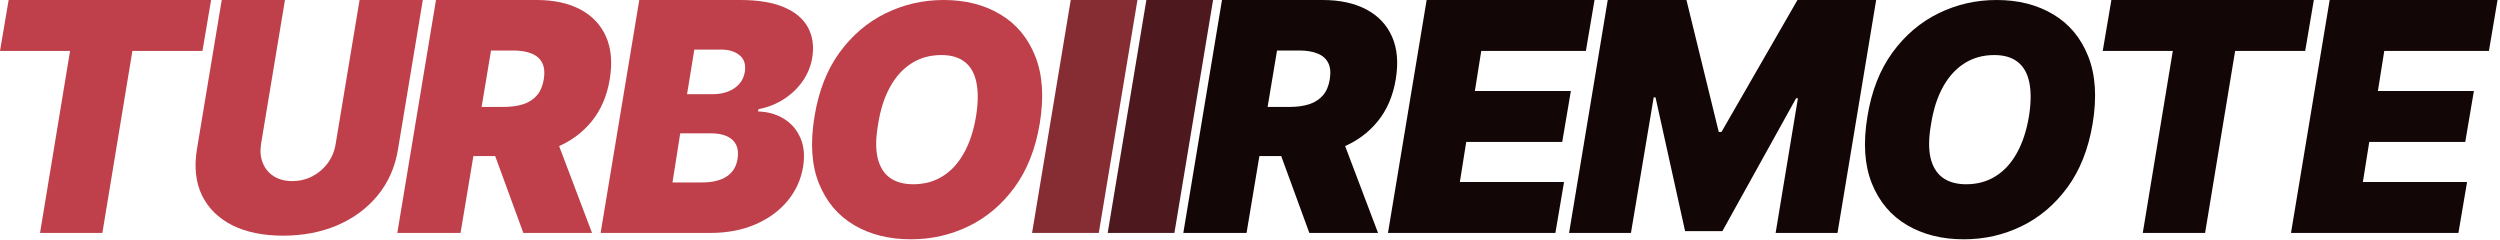
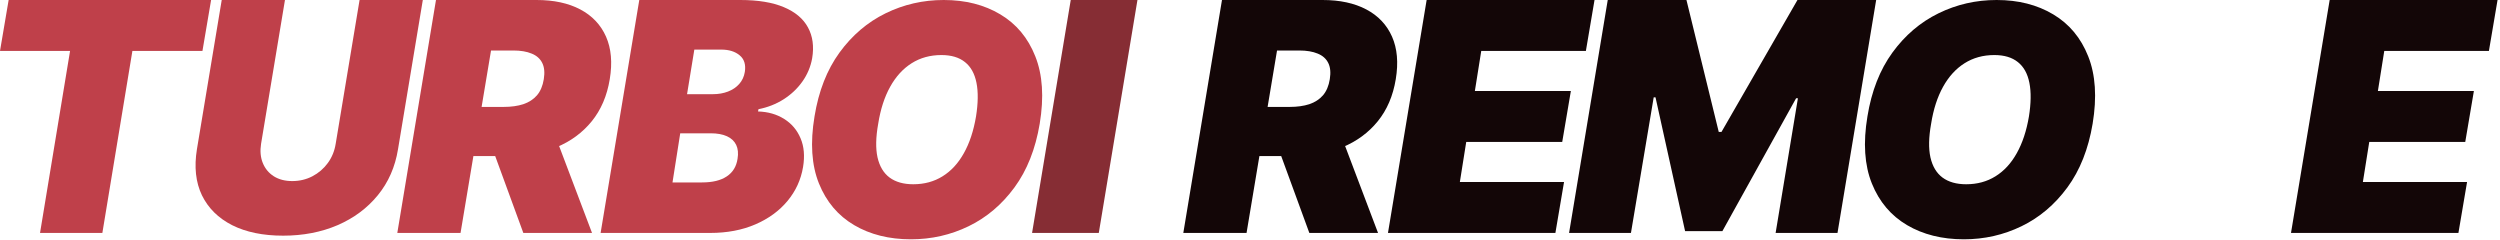
<svg xmlns="http://www.w3.org/2000/svg" width="562" height="54" viewBox="0 0 562 54" fill="none">
  <path d="M0 11.454L1.943 0H47.455L45.511 11.454H29.761L23.011 52.364H9L15.75 11.454H0Z" fill="#BF404A" />
  <path d="M80.832 0H95.048L89.474 33.545C88.827 37.534 87.31 40.986 84.923 43.901C82.554 46.798 79.537 49.04 75.872 50.625C72.207 52.193 68.133 52.977 63.651 52.977C59.133 52.977 55.315 52.193 52.196 50.625C49.077 49.04 46.81 46.798 45.395 43.901C43.997 40.986 43.622 37.534 44.27 33.545L49.844 0H64.06L58.69 32.318C58.435 33.938 58.562 35.378 59.074 36.639C59.585 37.901 60.412 38.898 61.554 39.631C62.696 40.347 64.077 40.705 65.696 40.705C67.332 40.705 68.841 40.347 70.222 39.631C71.619 38.898 72.778 37.901 73.699 36.639C74.619 35.378 75.207 33.938 75.463 32.318L80.832 0Z" fill="#BF404A" />
  <path d="M89.315 52.364L98.008 0H120.61C124.496 0 127.778 0.707 130.454 2.122C133.13 3.537 135.056 5.574 136.232 8.233C137.408 10.892 137.69 14.079 137.076 17.796C136.462 21.546 135.107 24.707 133.011 27.281C130.931 29.838 128.281 31.781 125.059 33.111C121.854 34.423 118.258 35.08 114.269 35.08H100.769L102.61 24.034H113.246C114.917 24.034 116.383 23.829 117.644 23.421C118.906 22.994 119.928 22.329 120.712 21.426C121.496 20.506 122.008 19.296 122.246 17.796C122.485 16.296 122.366 15.077 121.889 14.139C121.411 13.185 120.619 12.486 119.511 12.043C118.403 11.582 117.031 11.352 115.394 11.352H110.383L103.531 52.364H89.315ZM123.985 28.329L133.087 52.364H117.644L108.849 28.329H123.985Z" fill="#BF404A" />
  <path d="M135.018 52.364L143.711 0H166.416C170.404 0 173.668 0.537 176.208 1.611C178.765 2.685 180.572 4.202 181.629 6.162C182.702 8.122 183.018 10.432 182.575 13.091C182.234 15 181.501 16.747 180.376 18.332C179.268 19.901 177.862 21.23 176.157 22.321C174.469 23.395 172.586 24.136 170.506 24.546L170.404 25.057C172.654 25.125 174.614 25.688 176.285 26.744C177.955 27.784 179.183 29.233 179.967 31.091C180.751 32.932 180.938 35.08 180.529 37.534C180.052 40.398 178.884 42.946 177.026 45.179C175.168 47.412 172.756 49.168 169.791 50.446C166.825 51.724 163.45 52.364 159.666 52.364H135.018ZM151.177 41.011H157.825C160.177 41.011 162.026 40.56 163.373 39.656C164.737 38.753 165.546 37.432 165.802 35.693C166.006 34.466 165.904 33.426 165.495 32.574C165.086 31.722 164.396 31.074 163.424 30.631C162.452 30.188 161.234 29.966 159.768 29.966H152.916L151.177 41.011ZM154.45 21.171H160.279C161.506 21.171 162.631 20.974 163.654 20.582C164.677 20.19 165.521 19.619 166.185 18.869C166.85 18.119 167.268 17.216 167.438 16.159C167.694 14.523 167.302 13.278 166.262 12.426C165.239 11.574 163.859 11.148 162.12 11.148H156.086L154.45 21.171Z" fill="#BF404A" />
  <path d="M233.727 27.818C232.773 33.511 230.881 38.284 228.051 42.136C225.222 45.989 221.787 48.895 217.747 50.855C213.707 52.815 209.386 53.795 204.784 53.795C199.875 53.795 195.614 52.73 192 50.599C188.386 48.469 185.753 45.349 184.099 41.242C182.446 37.133 182.114 32.114 183.102 26.182C184.023 20.489 185.898 15.699 188.727 11.812C191.557 7.926 195.009 4.986 199.082 2.991C203.156 0.997 207.511 0 212.148 0C217.023 0 221.259 1.074 224.855 3.222C228.469 5.369 231.094 8.514 232.73 12.656C234.384 16.798 234.716 21.852 233.727 27.818ZM219.409 26.182C219.886 23.182 219.92 20.659 219.511 18.614C219.102 16.551 218.242 15 216.929 13.96C215.617 12.903 213.852 12.375 211.636 12.375C209.114 12.375 206.881 12.989 204.938 14.216C202.994 15.443 201.384 17.207 200.105 19.509C198.827 21.81 197.932 24.579 197.42 27.818C196.875 30.852 196.824 33.375 197.267 35.386C197.727 37.398 198.631 38.906 199.977 39.912C201.341 40.918 203.114 41.42 205.295 41.42C207.784 41.42 209.983 40.824 211.892 39.631C213.818 38.438 215.412 36.707 216.673 34.44C217.952 32.173 218.864 29.421 219.409 26.182Z" fill="#BF404A" />
  <path d="M266.009 52.364L274.702 0H297.305C301.191 0 304.472 0.707 307.148 2.122C309.825 3.537 311.751 5.574 312.927 8.233C314.103 10.892 314.384 14.079 313.771 17.796C313.157 21.546 311.802 24.707 309.705 27.281C307.626 29.838 304.975 31.781 301.754 33.111C298.549 34.423 294.952 35.08 290.964 35.08H277.464L279.305 24.034H289.941C291.612 24.034 293.077 23.829 294.339 23.421C295.6 22.994 296.623 22.329 297.407 21.426C298.191 20.506 298.702 19.296 298.941 17.796C299.18 16.296 299.06 15.077 298.583 14.139C298.106 13.185 297.313 12.486 296.205 12.043C295.097 11.582 293.725 11.352 292.089 11.352H287.077L280.225 52.364H266.009ZM300.68 28.329L309.782 52.364H294.339L285.543 28.329H300.68Z" fill="#130607" />
  <path d="M312.017 52.364L320.71 0H358.449L356.506 11.454H332.983L331.551 20.454H353.131L351.188 31.909H329.608L328.176 40.909H351.597L349.653 52.364H312.017Z" fill="#130607" />
  <path d="M361.421 0H379.114L386.376 29.659H386.989L404.069 0H421.762L413.069 52.364H399.16L404.171 22.091H403.762L387.194 51.955H378.808L372.16 21.886H371.751L366.637 52.364H352.728L361.421 0Z" fill="#130607" />
  <path d="M470.422 27.818C469.467 33.511 467.575 38.284 464.746 42.136C461.916 45.989 458.482 48.895 454.442 50.855C450.402 52.815 446.081 53.795 441.479 53.795C436.57 53.795 432.308 52.73 428.695 50.599C425.081 48.469 422.447 45.349 420.794 41.242C419.141 37.133 418.808 32.114 419.797 26.182C420.717 20.489 422.592 15.699 425.422 11.812C428.251 7.926 431.703 4.986 435.777 2.991C439.851 0.997 444.206 0 448.842 0C453.717 0 457.953 1.074 461.55 3.222C465.163 5.369 467.788 8.514 469.425 12.656C471.078 16.798 471.41 21.852 470.422 27.818ZM456.104 26.182C456.581 23.182 456.615 20.659 456.206 18.614C455.797 16.551 454.936 15 453.624 13.96C452.311 12.903 450.547 12.375 448.331 12.375C445.808 12.375 443.575 12.989 441.632 14.216C439.689 15.443 438.078 17.207 436.8 19.509C435.521 21.81 434.626 24.579 434.115 27.818C433.57 30.852 433.518 33.375 433.962 35.386C434.422 37.398 435.325 38.906 436.672 39.912C438.035 40.918 439.808 41.42 441.99 41.42C444.479 41.42 446.678 40.824 448.587 39.631C450.513 38.438 452.107 36.707 453.368 34.44C454.646 32.173 455.558 29.421 456.104 26.182Z" fill="#130607" />
-   <path d="M472.695 11.454L474.638 0H520.149L518.206 11.454H502.456L495.706 52.364H481.695L488.445 11.454H472.695Z" fill="#130607" />
  <path d="M515.017 52.364L523.71 0H561.449L559.506 11.454H535.983L534.551 20.454H556.131L554.188 31.909H532.608L531.176 40.909H554.597L552.653 52.364H515.017Z" fill="#130607" />
  <path d="M238.529 13.091L236.356 26.182L234.183 39.273L232.009 52.364H247.009L255.699 0H240.702L238.529 13.091Z" fill="#862D34" />
-   <path d="M255.529 13.091L253.356 26.182L251.183 39.273L249.009 52.364H264.009L272.699 0H257.702L255.529 13.091Z" fill="#4D191E" />
</svg>